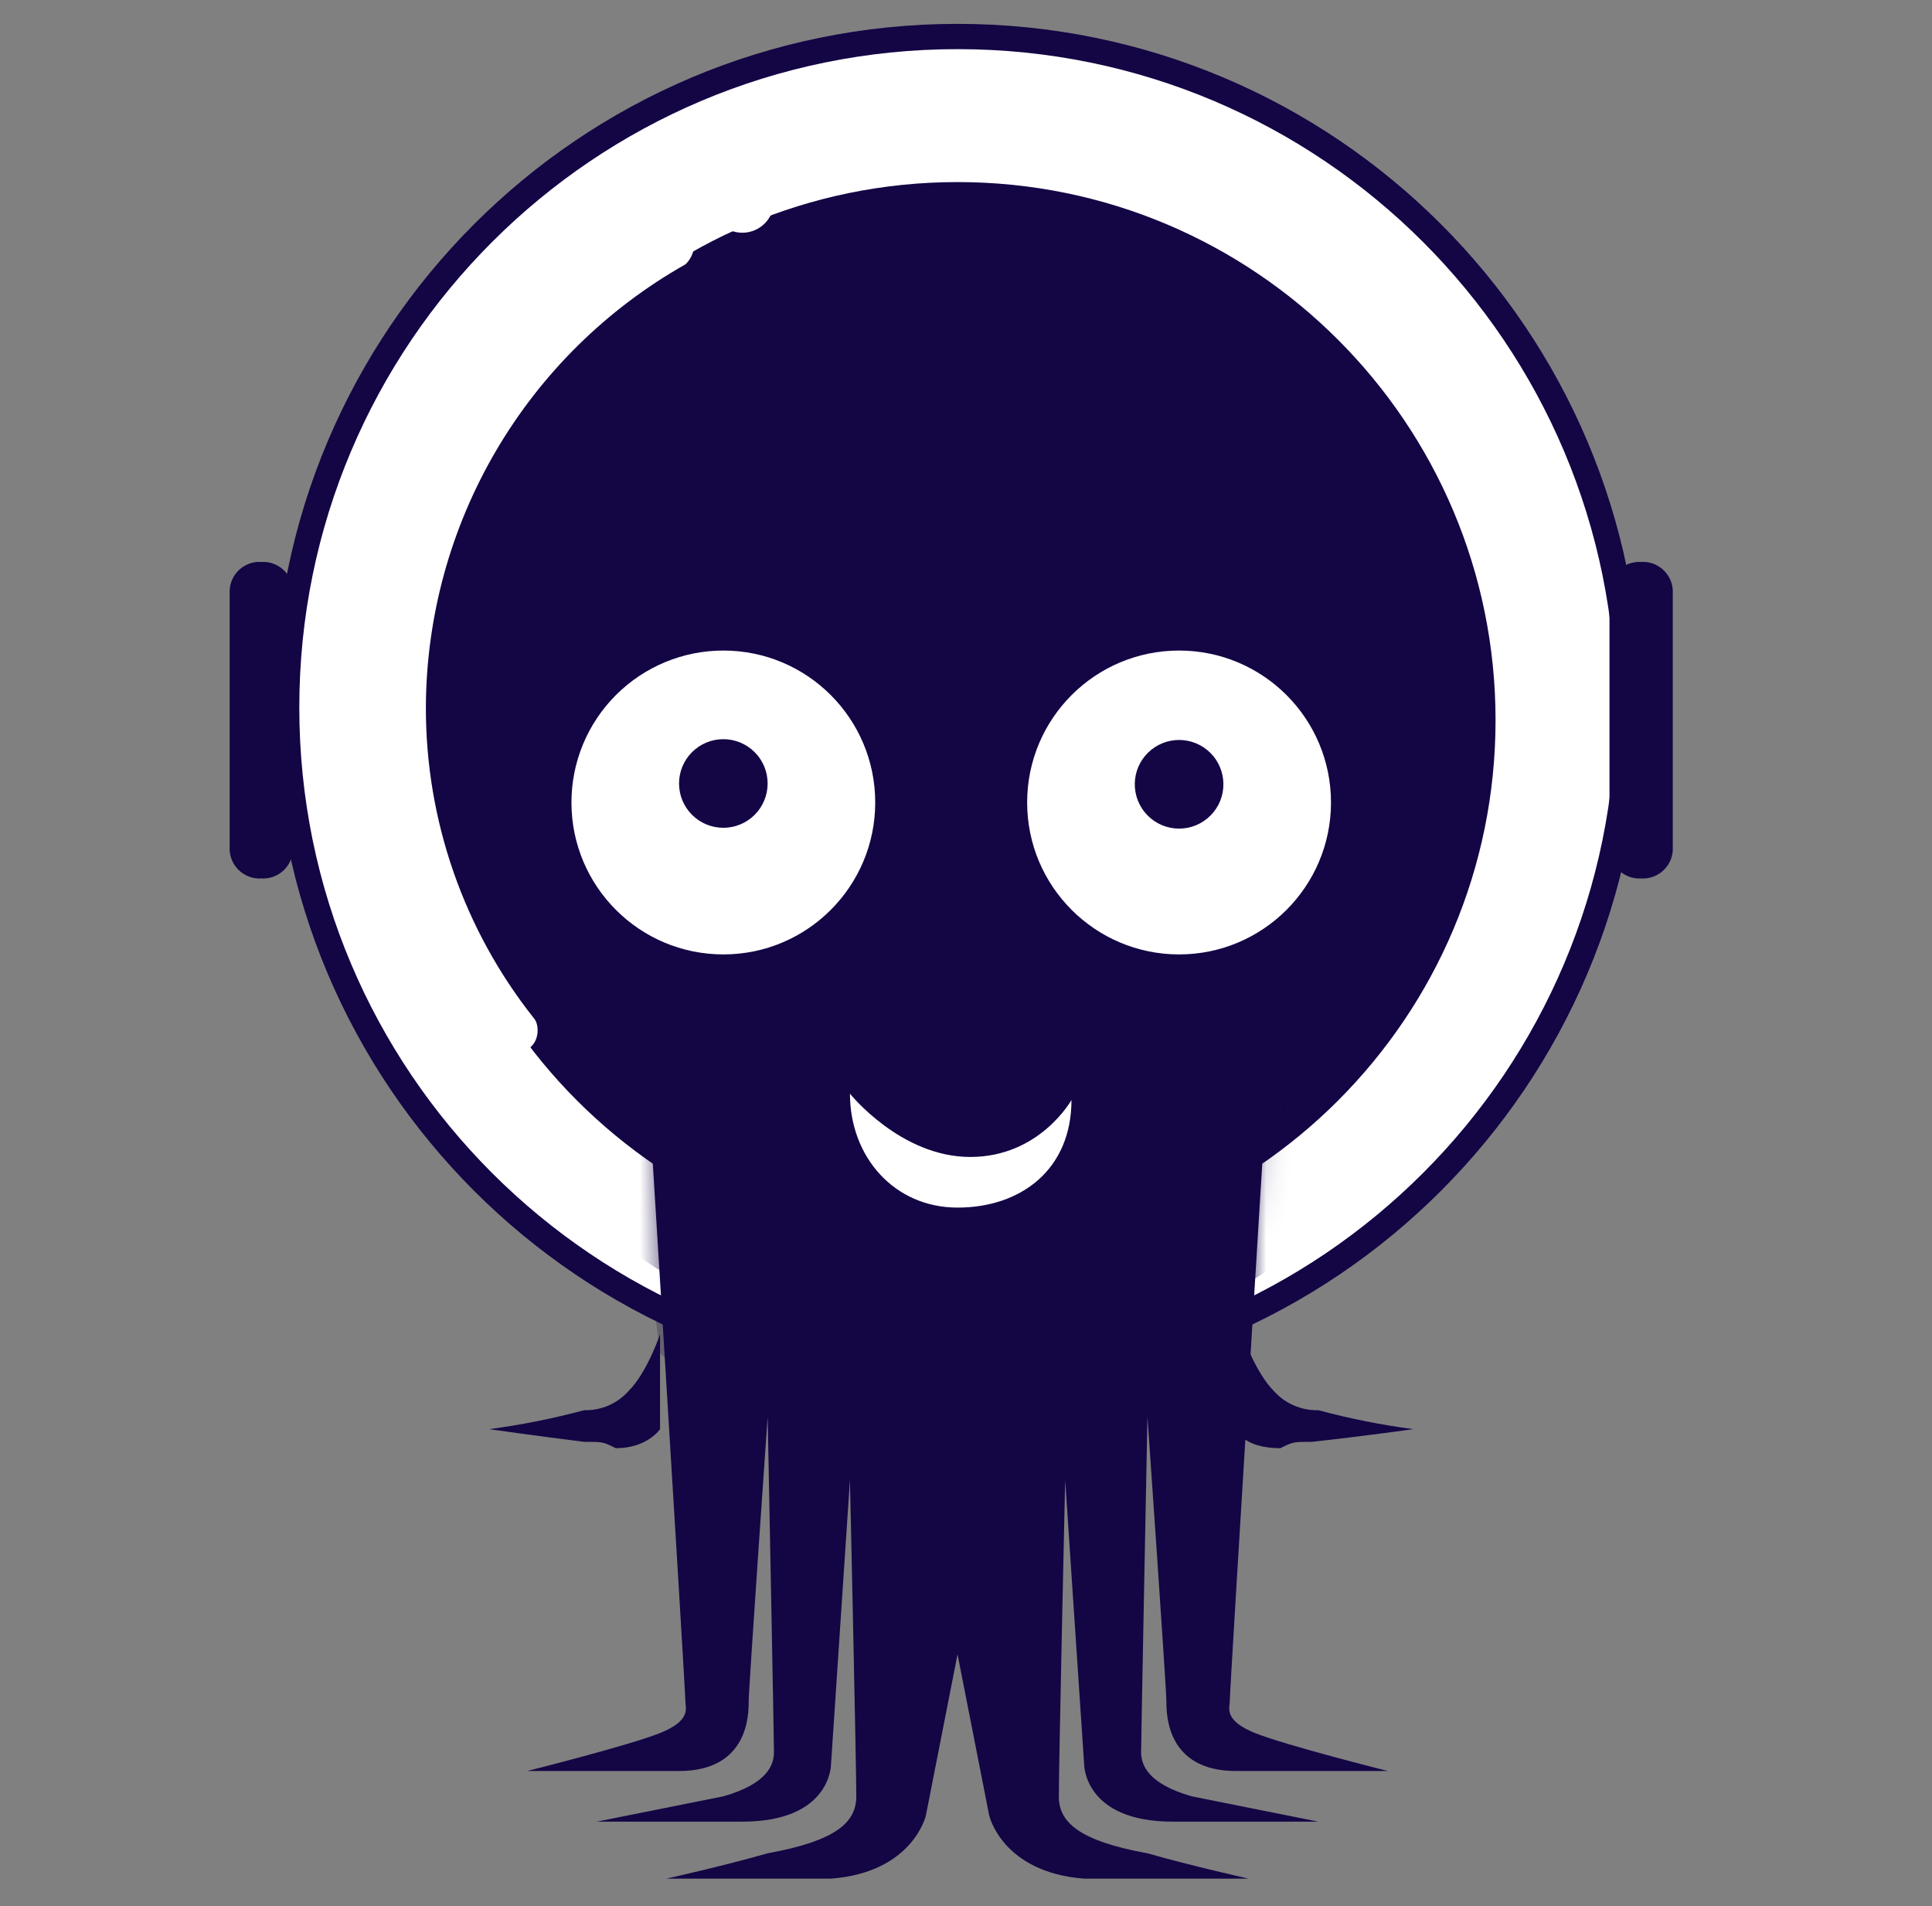
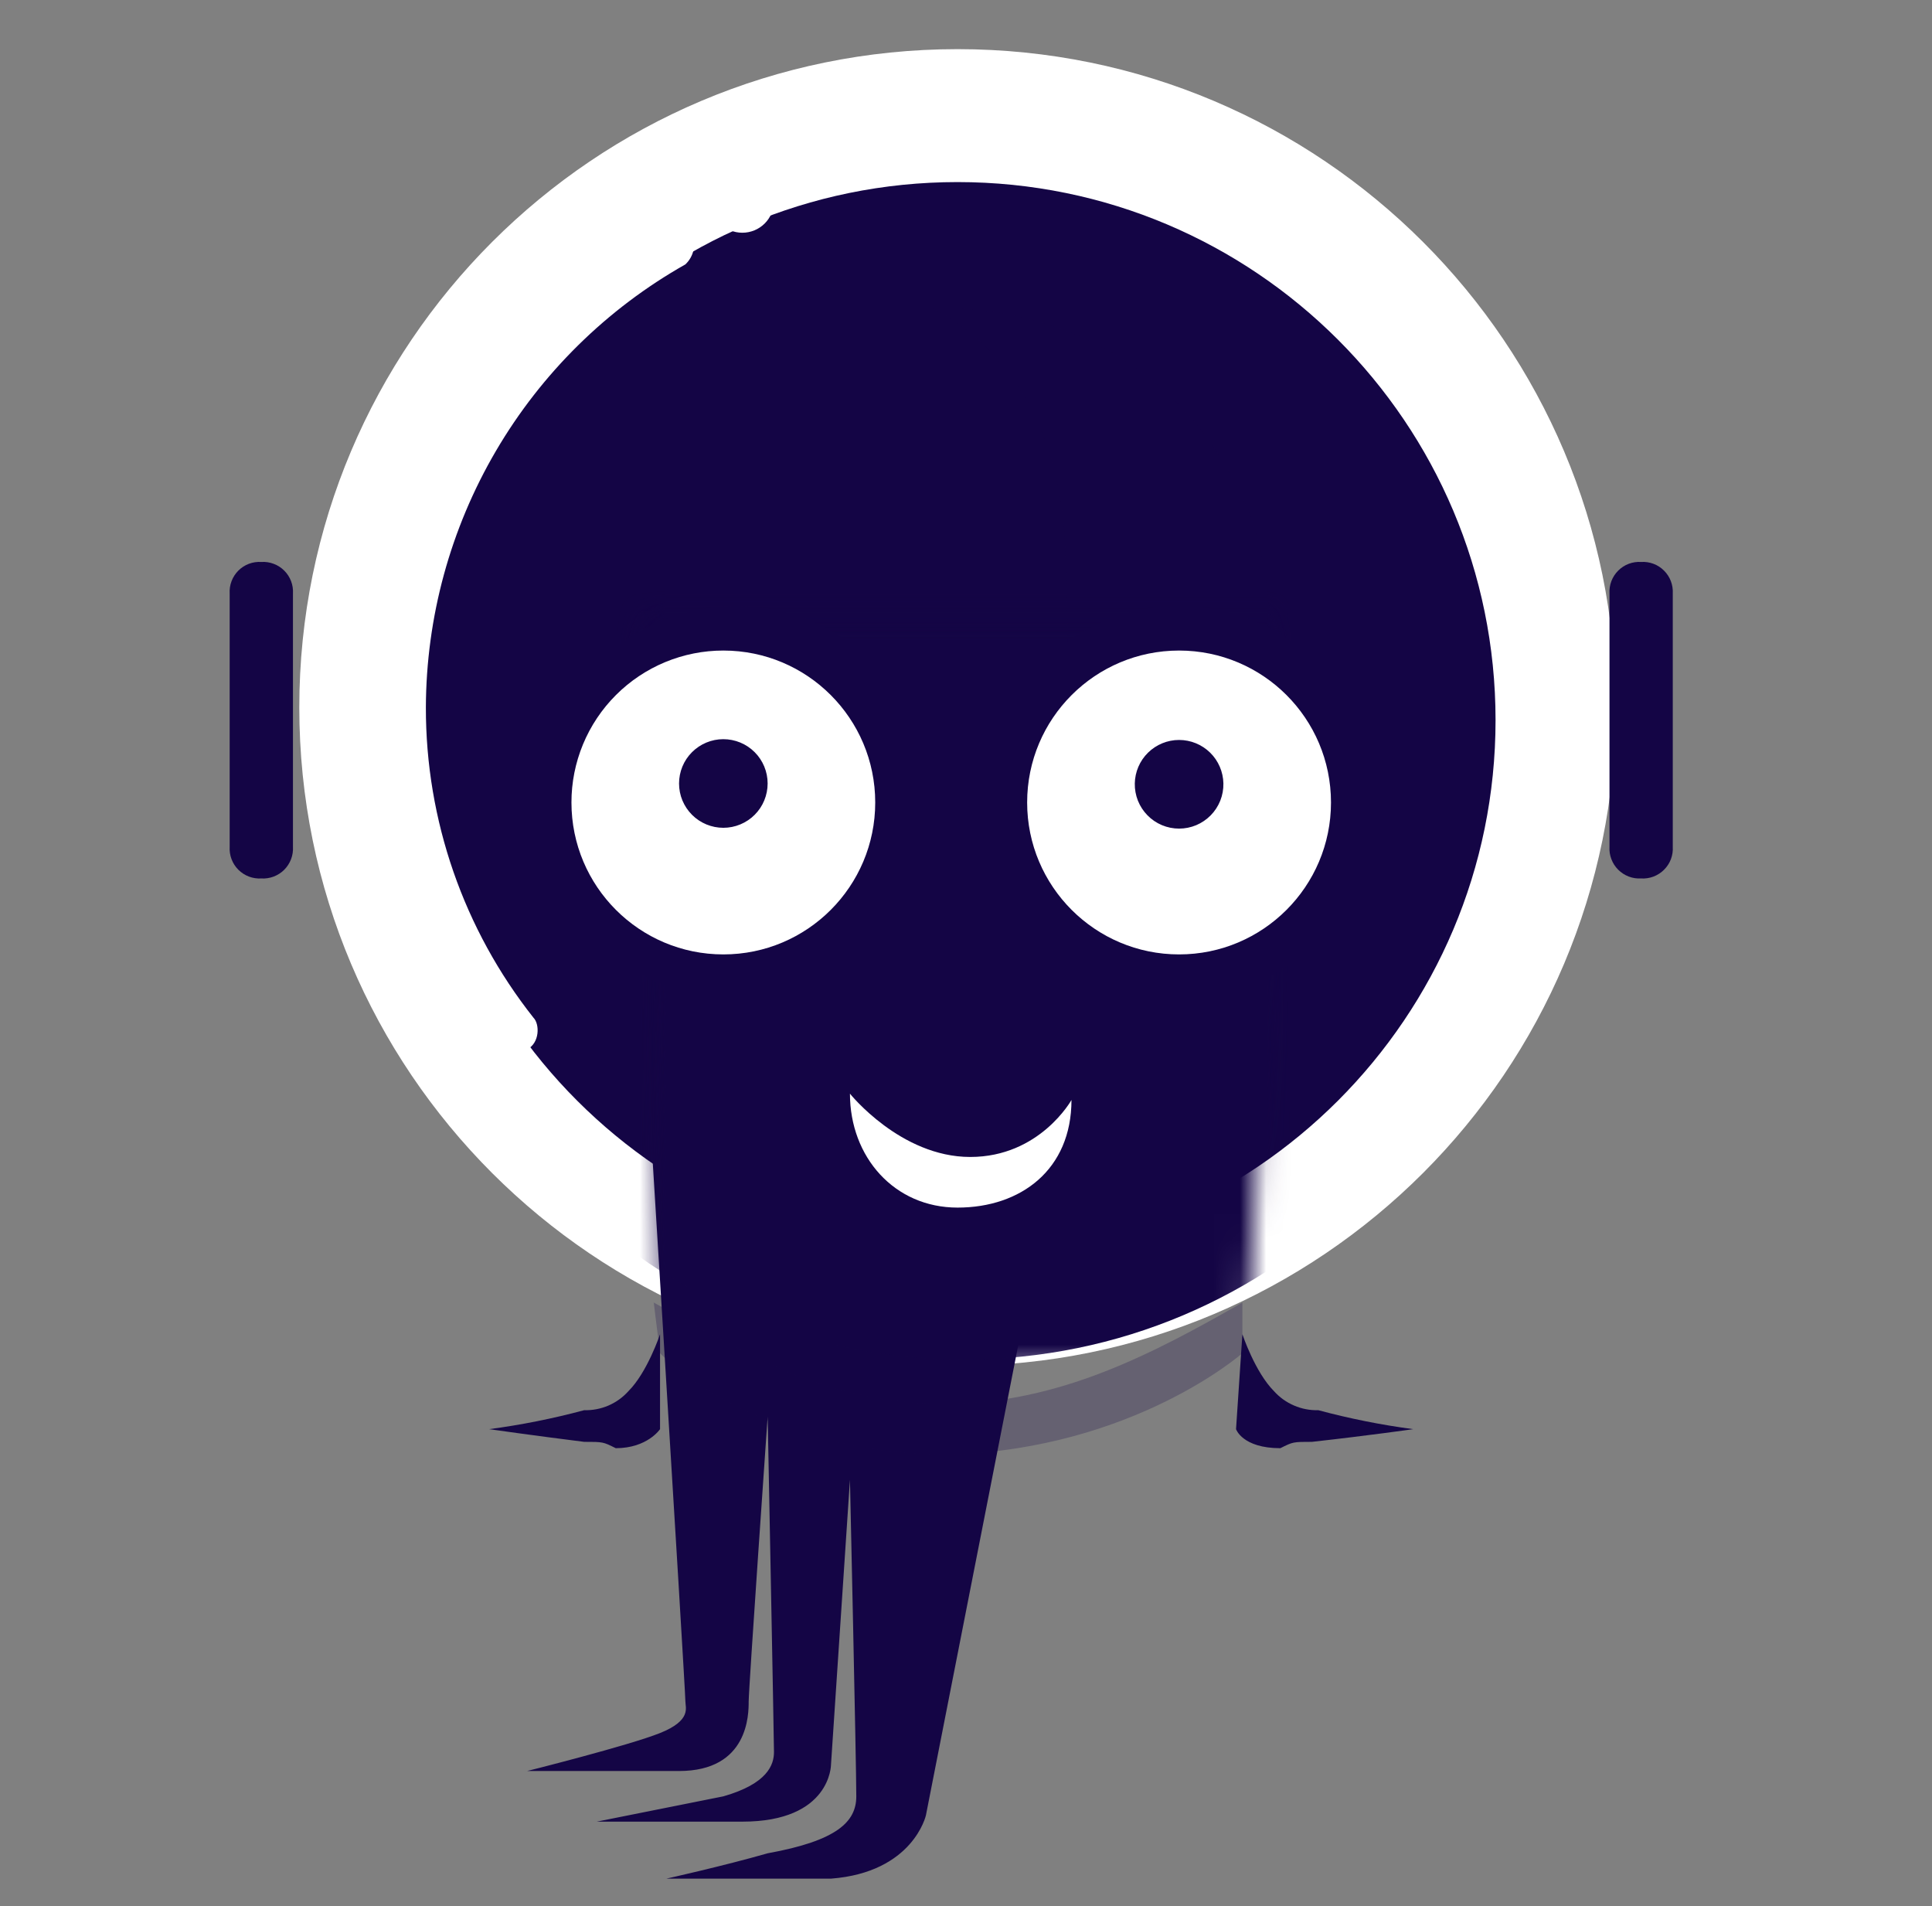
<svg xmlns="http://www.w3.org/2000/svg" width="74" height="73" viewBox="0 0 74 73" fill="none">
  <rect x="0" y="0" width="74" height="73" fill="#808080" stroke="none" />
  <g clip-path="url(#clip0_1348_822)">
    <path d="M25.281 51.097C25.281 51.097 24.798 52.551 24.069 53.278C23.856 53.515 23.595 53.703 23.302 53.829C23.009 53.954 22.692 54.015 22.374 54.006C21.178 54.327 19.963 54.57 18.735 54.732C18.735 54.732 20.433 54.975 22.374 55.218C23.1 55.218 23.1 55.218 23.585 55.461C24.798 55.461 25.281 54.732 25.281 54.732V51.097ZM47.586 51.097C47.586 51.097 48.071 52.551 48.798 53.278C49.011 53.515 49.273 53.703 49.566 53.828C49.859 53.954 50.176 54.015 50.495 54.006C51.69 54.327 52.904 54.57 54.131 54.732C54.131 54.732 52.435 54.975 50.252 55.218C49.526 55.218 49.526 55.218 49.04 55.461C47.586 55.461 47.343 54.732 47.343 54.732L47.586 51.097Z" fill="#140545" />
-     <path d="M62.859 27.094C62.859 41.555 51.136 53.277 36.676 53.277C22.215 53.277 10.493 41.555 10.493 27.094C10.493 12.636 22.215 0.914 36.676 0.914C51.136 0.914 62.859 12.636 62.859 27.094Z" fill="#140545" />
    <path d="M61.89 27.095C61.89 41.02 50.602 52.308 36.676 52.308C22.752 52.308 11.464 41.02 11.464 27.095C11.464 13.171 22.752 1.882 36.676 1.882C50.602 1.882 61.889 13.17 61.889 27.094L61.89 27.095Z" fill="white" />
    <path d="M57.283 27.58C57.283 38.961 48.058 48.187 36.676 48.187C25.296 48.187 16.069 38.961 16.069 27.58C16.069 16.2 25.297 6.973 36.676 6.973C48.058 6.973 57.283 16.201 57.283 27.58Z" fill="#140545" />
    <path d="M24.555 37.277C24.555 37.277 26.252 64.672 26.252 65.158C26.252 65.399 26.495 65.884 25.281 66.37C24.069 66.854 20.19 67.824 20.19 67.824H26.009C28.676 67.824 28.676 65.642 28.676 65.158C28.676 64.672 29.403 54.249 29.403 54.249C29.403 54.249 29.645 66.613 29.645 67.096C29.645 67.582 29.403 68.308 27.707 68.794C26.495 69.037 22.857 69.763 22.857 69.763H28.434C31.829 69.763 31.829 67.582 31.829 67.582L32.555 56.672C32.555 56.672 32.798 67.582 32.798 68.794C32.798 69.763 32.071 70.492 29.403 70.975C27.707 71.461 25.524 71.946 25.524 71.946H31.829C34.979 71.704 35.465 69.52 35.465 69.52L40.797 42.368L24.555 37.277Z" fill="#140545" />
-     <path d="M48.797 37.277C48.797 37.277 47.102 64.672 47.102 65.158C47.102 65.399 46.859 65.884 48.071 66.37C49.283 66.854 53.161 67.824 53.161 67.824H47.343C44.676 67.824 44.676 65.642 44.676 65.158C44.676 64.672 43.95 54.249 43.95 54.249C43.95 54.249 43.707 66.613 43.707 67.096C43.707 67.582 43.95 68.308 45.647 68.794L50.495 69.763H44.919C41.526 69.763 41.526 67.582 41.526 67.582L40.798 56.672C40.798 56.672 40.555 67.582 40.555 68.794C40.555 69.763 41.283 70.492 43.95 70.975C45.648 71.461 47.828 71.946 47.828 71.946H41.526C38.373 71.704 37.887 69.52 37.887 69.52L32.555 42.368L48.797 37.277ZM49.04 23.944C49.04 30.732 43.464 36.065 36.918 36.065C30.373 36.065 24.797 30.489 24.797 23.944C24.797 17.399 30.373 11.822 36.918 11.822C43.464 11.822 49.04 17.156 49.04 23.944Z" fill="#140545" />
    <mask id="mask0_1348_822" style="mask-type:luminance" maskUnits="userSpaceOnUse" x="24" y="23" width="26" height="30">
      <path d="M24.12 23.383H49.214V52.469H24.12V23.383Z" fill="white" />
    </mask>
    <g mask="url(#mask0_1348_822)">
      <mask id="mask1_1348_822" style="mask-type:luminance" maskUnits="userSpaceOnUse" x="24" y="23" width="26" height="34">
        <path d="M49.04 23.459L47.586 56.673H25.767L24.555 23.459" fill="white" />
      </mask>
      <g mask="url(#mask1_1348_822)">
        <path d="M58.495 30.489C58.495 42.406 48.836 52.066 36.919 52.066C25.003 52.066 15.343 42.406 15.343 30.49C15.343 18.573 25.003 8.914 36.919 8.914C48.836 8.914 58.495 18.572 58.495 30.489Z" fill="#140545" />
      </g>
    </g>
    <mask id="mask2_1348_822" style="mask-type:luminance" maskUnits="userSpaceOnUse" x="0" y="0" width="74" height="73">
      <path d="M0.167 0H73.167V73H0.167V0Z" fill="black" fill-opacity="0.22" />
    </mask>
    <g mask="url(#mask2_1348_822)">
      <mask id="mask3_1348_822" style="mask-type:luminance" maskUnits="userSpaceOnUse" x="0" y="0" width="74" height="73">
        <path d="M0.167 0H73.167V73H0.167V0Z" fill="white" />
      </mask>
      <g mask="url(#mask3_1348_822)">
        <path d="M48.314 37.277C48.314 37.277 49.769 24.428 47.828 19.58C44.193 11.094 35.707 11.822 35.707 11.822C35.707 11.822 40.555 13.761 40.798 21.035C41.041 26.125 40.798 33.642 40.798 33.642L48.314 37.277Z" fill="#140545" />
      </g>
    </g>
    <mask id="mask4_1348_822" style="mask-type:luminance" maskUnits="userSpaceOnUse" x="0" y="0" width="74" height="73">
      <path d="M0.167 0H73.167V73H0.167V0Z" fill="black" fill-opacity="0.502" />
    </mask>
    <g mask="url(#mask4_1348_822)">
      <mask id="mask5_1348_822" style="mask-type:luminance" maskUnits="userSpaceOnUse" x="0" y="0" width="74" height="73">
        <path d="M0.167 0H73.167V73H0.167V0Z" fill="white" />
      </mask>
      <g mask="url(#mask5_1348_822)">
-         <path d="M33.523 17.399C33.523 17.622 33.479 17.842 33.394 18.048C33.308 18.254 33.183 18.441 33.026 18.598C32.868 18.756 32.681 18.881 32.475 18.966C32.269 19.051 32.049 19.095 31.826 19.094C31.603 19.094 31.383 19.05 31.177 18.965C30.971 18.88 30.785 18.755 30.627 18.597C30.47 18.439 30.345 18.252 30.26 18.047C30.174 17.841 30.131 17.62 30.131 17.397C30.131 16.948 30.31 16.516 30.628 16.198C30.947 15.88 31.378 15.702 31.828 15.702C32.278 15.702 32.709 15.881 33.027 16.2C33.345 16.518 33.523 16.949 33.523 17.399Z" fill="#140545" />
-       </g>
+         </g>
    </g>
    <path d="M41.04 42.125C41.04 46.246 39.1 48.916 36.676 48.916C34.252 48.916 32.312 45.763 32.312 41.642C32.312 41.642 34.252 45.52 36.919 45.52C39.585 45.52 41.04 42.125 41.04 42.125Z" fill="#140545" />
    <path d="M41.04 42.125C41.04 44.794 39.1 46.247 36.676 46.247C34.252 46.247 32.555 44.308 32.555 41.884C32.555 41.884 34.495 44.308 37.162 44.308C39.828 44.308 41.04 42.125 41.04 42.125Z" fill="white" />
    <path d="M52.675 30.733C52.675 34.883 49.312 38.246 45.162 38.246C41.011 38.246 37.645 34.883 37.645 30.733C37.645 26.582 41.011 23.216 45.162 23.216C49.312 23.216 52.675 26.582 52.675 30.733ZM35.706 30.733C35.706 34.883 32.34 38.246 28.19 38.246C24.04 38.246 20.676 34.883 20.676 30.733C20.676 26.582 24.04 23.216 28.19 23.216C32.34 23.216 35.706 26.582 35.706 30.733Z" fill="#140545" />
    <path d="M50.98 30.733C50.98 33.945 48.374 36.551 45.162 36.551C41.949 36.551 39.342 33.945 39.342 30.733C39.342 27.518 41.948 24.914 45.162 24.914C48.374 24.914 50.98 27.518 50.98 30.733ZM33.523 30.733C33.523 33.945 30.919 36.551 27.707 36.551C24.492 36.551 21.888 33.945 21.888 30.733C21.887 29.968 22.038 29.212 22.33 28.506C22.623 27.799 23.051 27.158 23.592 26.618C24.132 26.077 24.774 25.649 25.48 25.356C26.186 25.064 26.942 24.913 27.707 24.914C30.919 24.914 33.523 27.518 33.523 30.733Z" fill="white" />
    <path d="M29.402 30.004C29.402 30.227 29.358 30.448 29.273 30.654C29.188 30.86 29.063 31.047 28.906 31.204C28.748 31.362 28.561 31.487 28.356 31.572C28.15 31.658 27.929 31.702 27.706 31.702C27.483 31.702 27.263 31.658 27.057 31.573C26.851 31.488 26.664 31.363 26.506 31.205C26.349 31.048 26.224 30.861 26.138 30.655C26.053 30.449 26.009 30.229 26.009 30.006C26.009 29.556 26.187 29.124 26.505 28.806C26.823 28.488 27.254 28.308 27.704 28.308C28.154 28.308 28.586 28.486 28.904 28.804C29.223 29.122 29.402 29.554 29.402 30.004ZM46.859 30.004C46.863 30.23 46.822 30.454 46.739 30.663C46.655 30.873 46.531 31.064 46.373 31.224C46.215 31.385 46.027 31.513 45.819 31.601C45.611 31.688 45.388 31.733 45.162 31.733C44.937 31.733 44.713 31.688 44.505 31.601C44.297 31.514 44.109 31.386 43.951 31.225C43.793 31.064 43.669 30.873 43.585 30.664C43.502 30.454 43.461 30.23 43.465 30.005C43.473 29.56 43.655 29.136 43.972 28.825C44.29 28.513 44.717 28.338 45.161 28.338C45.606 28.338 46.033 28.512 46.351 28.824C46.668 29.135 46.85 29.559 46.859 30.004Z" fill="#140545" />
    <path d="M10.009 33.642C9.847 33.652 9.685 33.627 9.534 33.57C9.382 33.512 9.244 33.423 9.13 33.309C9.015 33.194 8.926 33.057 8.869 32.905C8.812 32.754 8.787 32.592 8.797 32.43V22.733C8.787 22.571 8.811 22.409 8.869 22.257C8.926 22.105 9.015 21.968 9.129 21.853C9.244 21.738 9.382 21.649 9.533 21.592C9.685 21.535 9.847 21.511 10.009 21.521C10.171 21.511 10.333 21.535 10.484 21.593C10.636 21.65 10.774 21.739 10.888 21.854C11.003 21.968 11.092 22.106 11.149 22.257C11.207 22.409 11.231 22.571 11.221 22.733V32.43C11.241 32.755 11.118 33.077 10.887 33.309C10.772 33.423 10.635 33.512 10.483 33.57C10.332 33.627 10.17 33.652 10.008 33.642L10.009 33.642ZM62.859 33.642C62.697 33.651 62.535 33.627 62.384 33.569C62.232 33.511 62.095 33.422 61.98 33.307C61.866 33.193 61.777 33.056 61.72 32.904C61.662 32.753 61.637 32.591 61.647 32.43V22.733C61.637 22.571 61.662 22.409 61.719 22.257C61.777 22.105 61.866 21.967 61.981 21.853C62.096 21.738 62.233 21.649 62.384 21.592C62.535 21.535 62.697 21.511 62.859 21.521C63.02 21.511 63.182 21.535 63.333 21.592C63.485 21.649 63.622 21.738 63.736 21.853C63.97 22.085 64.09 22.406 64.071 22.733V32.43C64.081 32.592 64.056 32.754 63.999 32.906C63.941 33.057 63.852 33.194 63.736 33.309C63.622 33.423 63.485 33.512 63.333 33.57C63.182 33.627 63.02 33.652 62.858 33.642L62.859 33.642Z" fill="#140545" />
    <path d="M29.645 7.701C29.645 8.023 29.518 8.331 29.291 8.558C29.063 8.786 28.755 8.913 28.434 8.913C28.112 8.913 27.804 8.786 27.577 8.558C27.349 8.331 27.222 8.023 27.222 7.701C27.222 7.38 27.349 7.072 27.577 6.844C27.804 6.617 28.112 6.489 28.434 6.489C28.755 6.489 29.063 6.617 29.291 6.844C29.518 7.072 29.645 7.38 29.645 7.701ZM19.707 40.429C19.575 40.446 19.442 40.433 19.315 40.391C19.189 40.349 19.074 40.279 18.978 40.187C16.069 36.551 14.614 31.944 14.614 27.337C14.601 23.507 15.605 19.742 17.524 16.427C19.469 13.272 22.125 10.616 25.281 8.671C25.483 8.58 25.709 8.555 25.927 8.598C26.145 8.642 26.343 8.752 26.496 8.913C26.586 9.116 26.61 9.341 26.567 9.558C26.523 9.775 26.413 9.973 26.252 10.125C23.245 11.824 20.741 14.29 18.995 17.27C17.249 20.25 16.323 23.64 16.312 27.094C16.305 31.406 17.758 35.594 20.433 38.975C20.676 39.218 20.676 39.945 20.19 40.187C19.948 40.43 19.948 40.429 19.707 40.429Z" fill="white" />
    <mask id="mask6_1348_822" style="mask-type:luminance" maskUnits="userSpaceOnUse" x="0" y="0" width="74" height="73">
      <path d="M0.167 0H73.167V73H0.167V0Z" fill="black" fill-opacity="0.251" />
    </mask>
    <g mask="url(#mask6_1348_822)">
      <mask id="mask7_1348_822" style="mask-type:luminance" maskUnits="userSpaceOnUse" x="0" y="0" width="74" height="73">
        <path d="M0.167 0H73.167V73H0.167V0Z" fill="white" />
      </mask>
      <g mask="url(#mask7_1348_822)">
        <path d="M47.586 51.823V49.885C44.192 51.823 40.554 53.763 36.193 53.763C31.343 53.763 28.19 51.583 25.04 49.885L25.281 51.823C25.281 51.823 28.919 55.704 36.433 55.704C43.464 55.461 47.586 51.823 47.586 51.823Z" fill="#140545" />
      </g>
    </g>
  </g>
  <defs>
    <clipPath id="clip0_1348_822">
      <rect width="73" height="73" fill="white" transform="translate(0.167)" />
    </clipPath>
  </defs>
</svg>